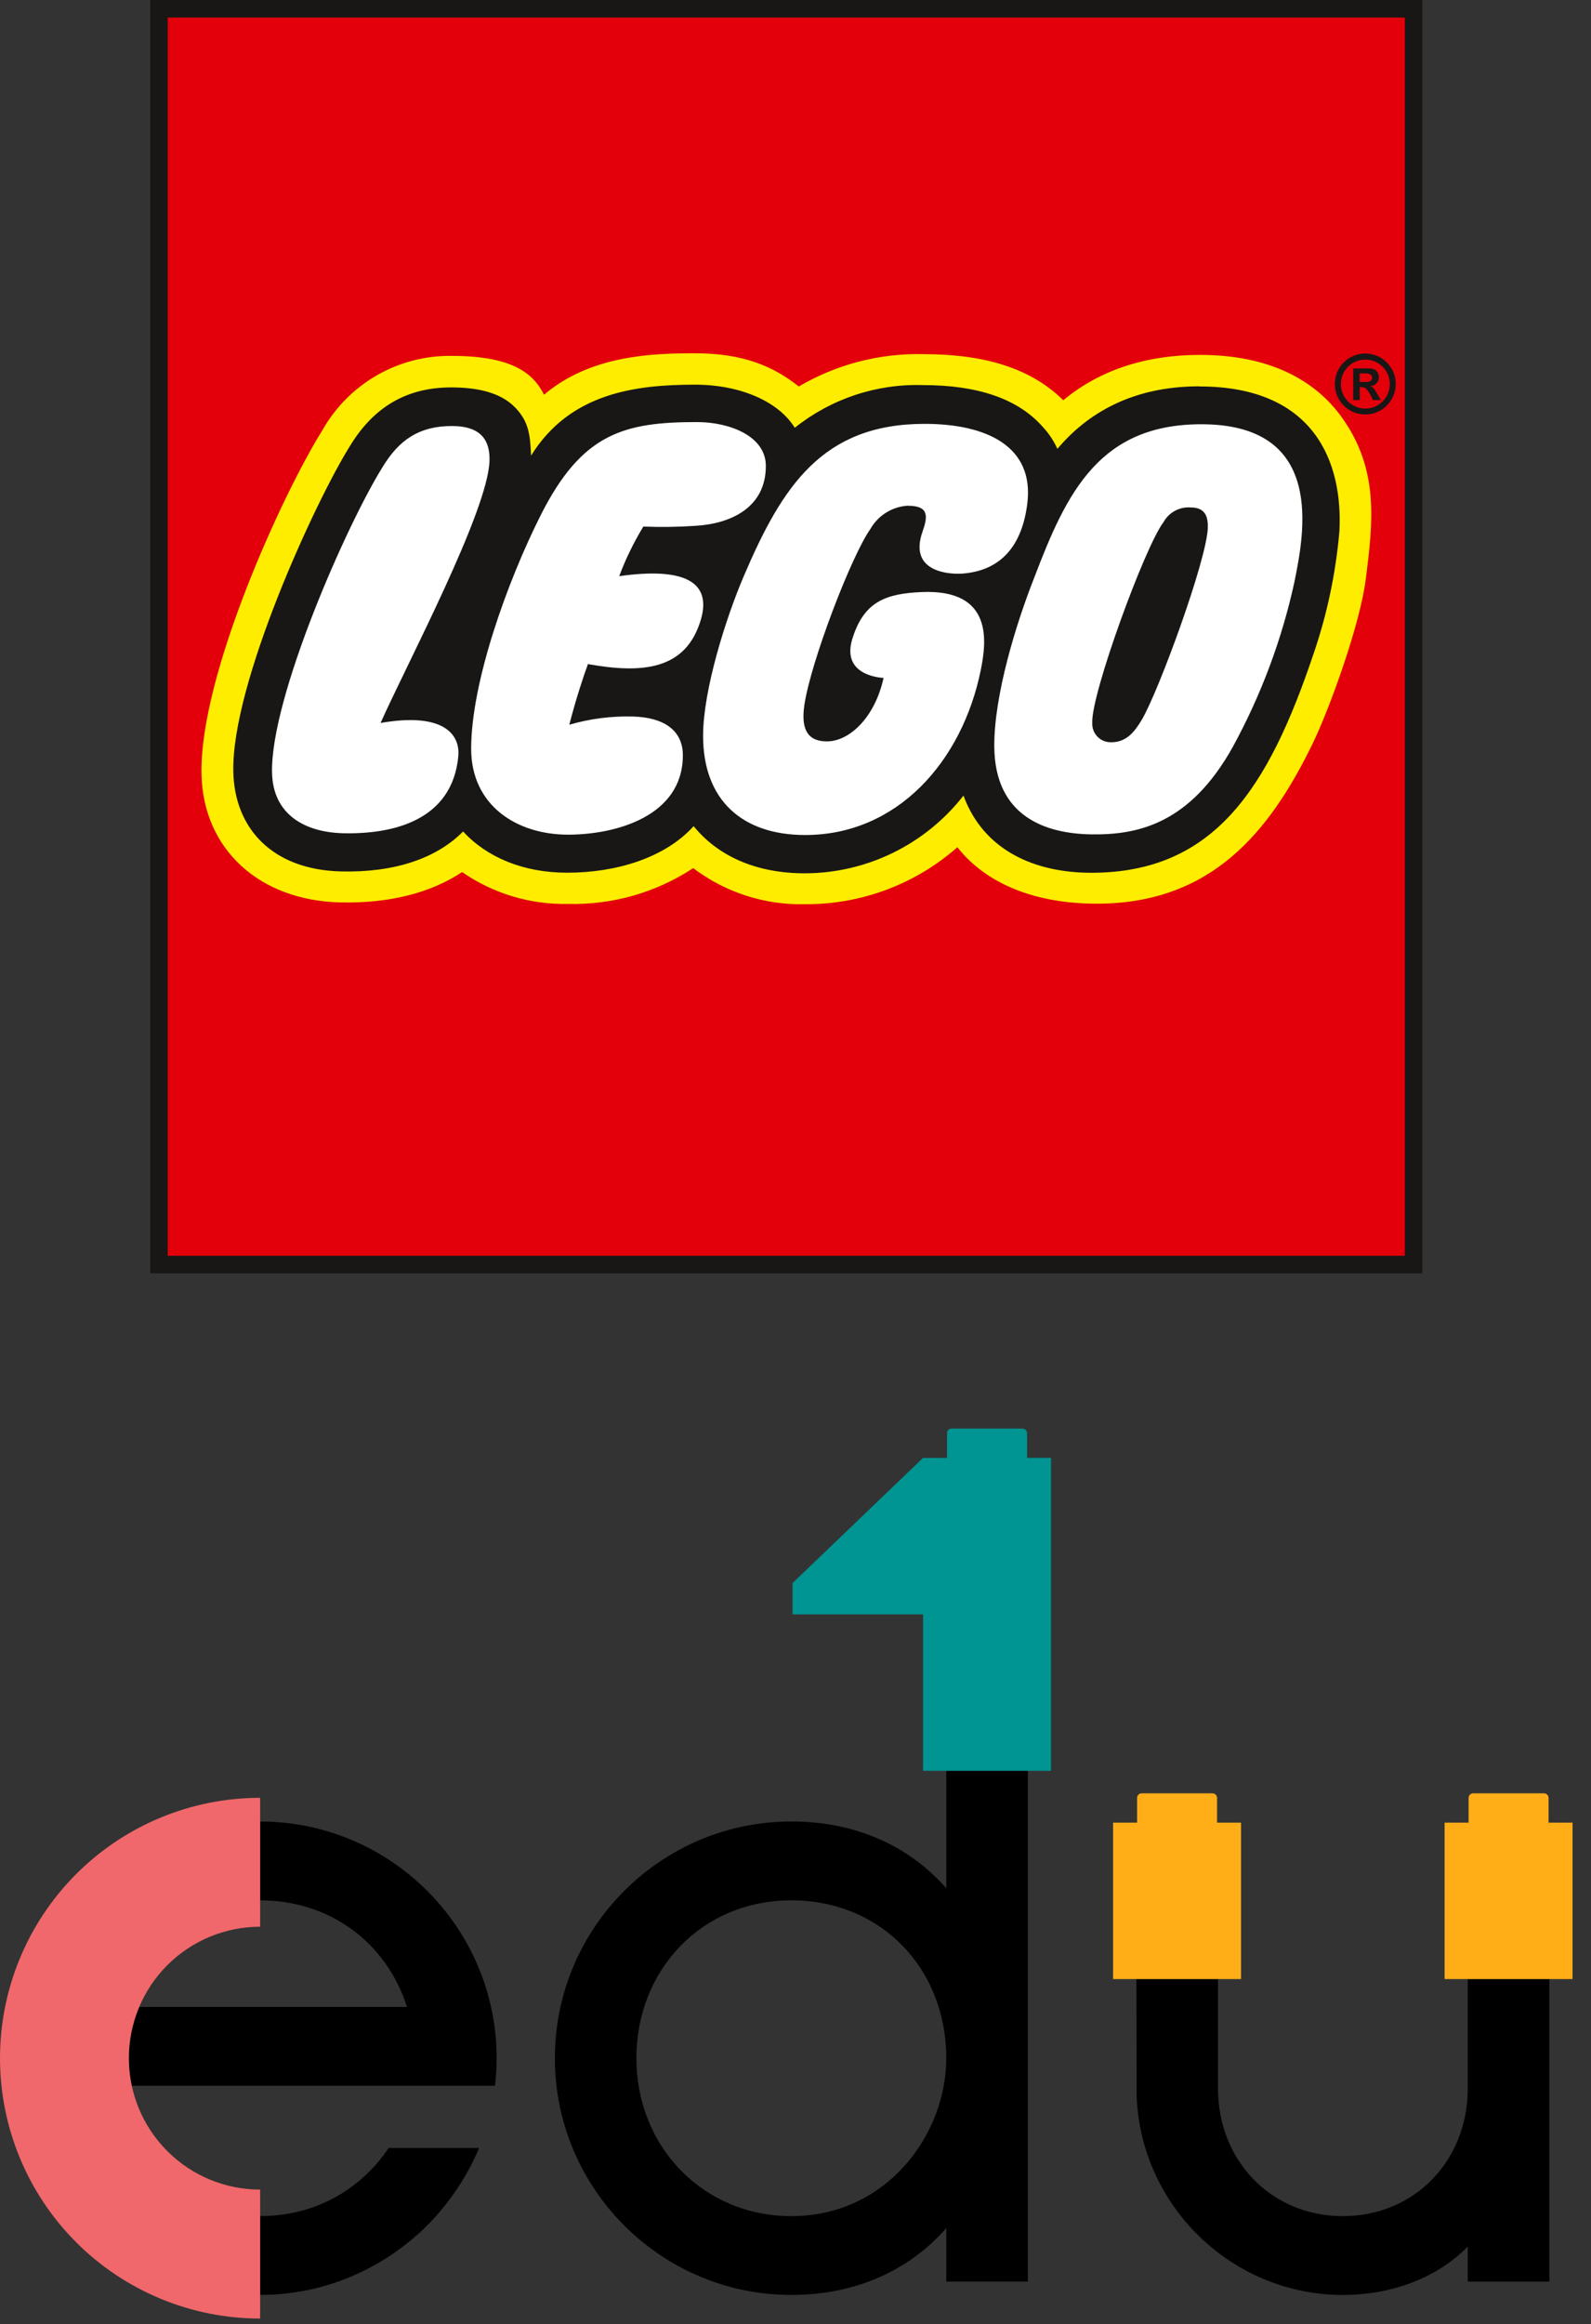
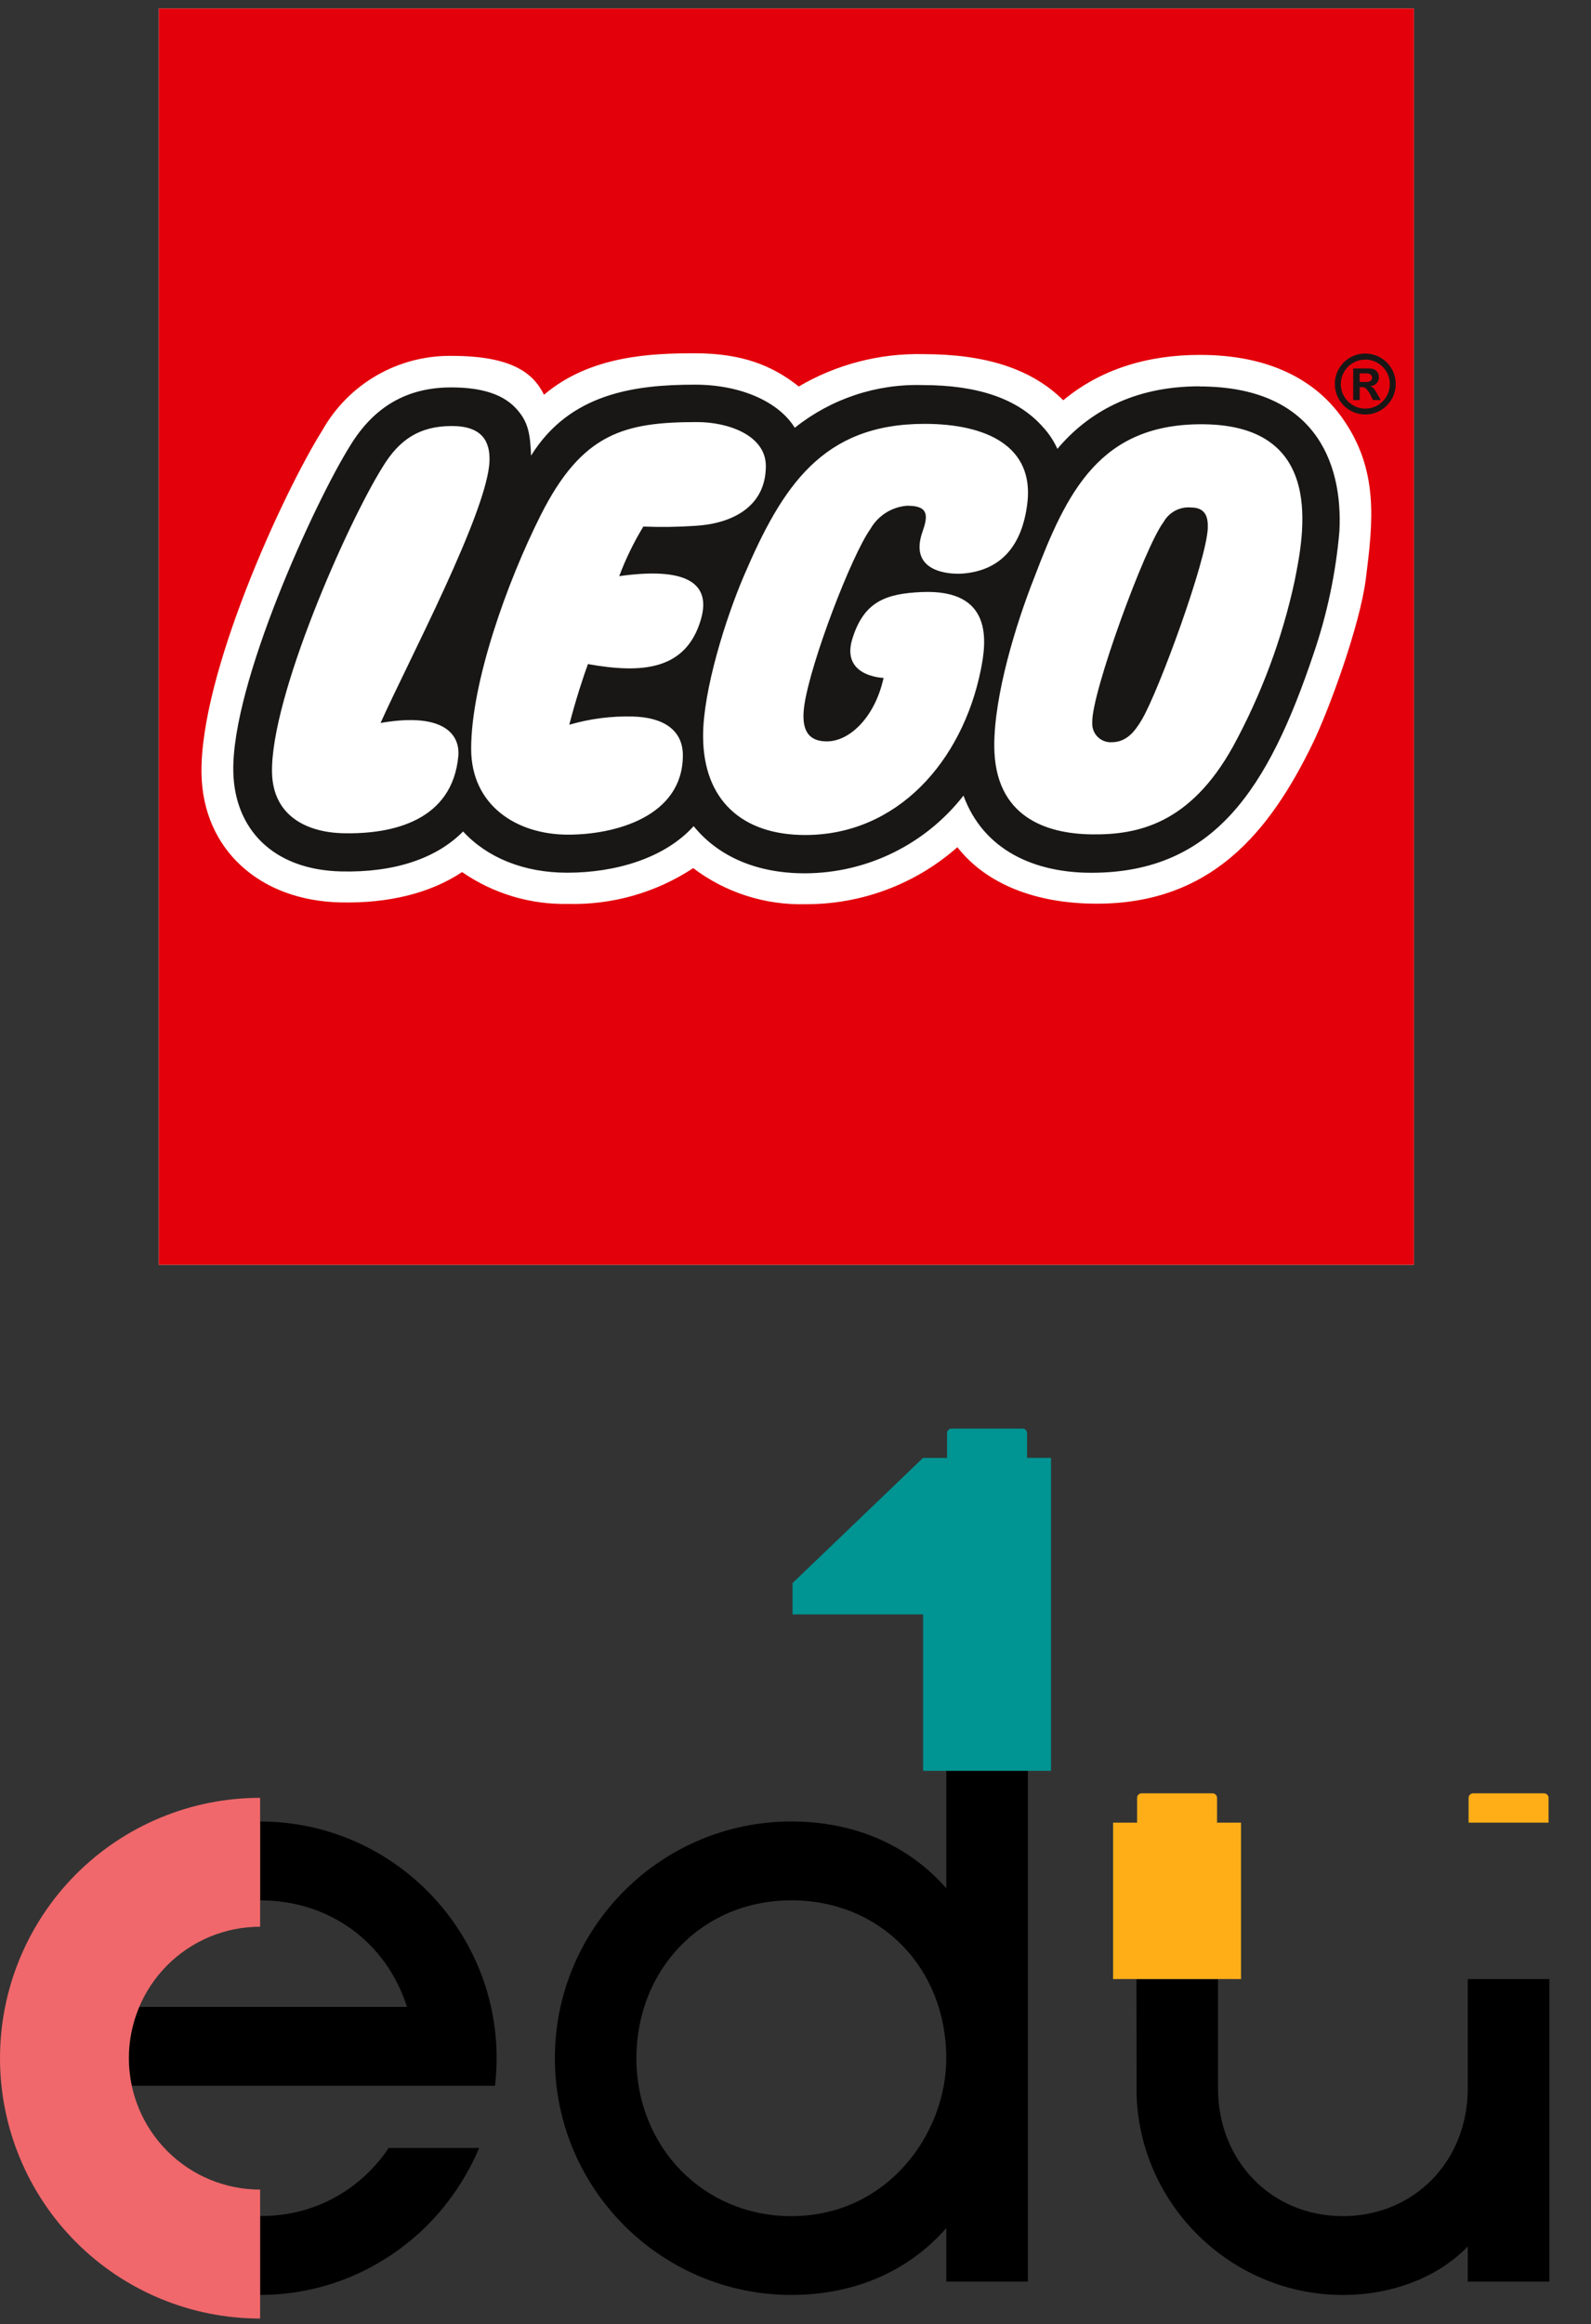
<svg xmlns="http://www.w3.org/2000/svg" width="50" height="73" viewBox="0 0 50 73" fill="none">
  <rect x="0" y="0" width="50" height="73" fill="#333333" stroke="none" />
  <g clip-path="url(#clip0_281_363)">
    <path d="M35.714 62.165H38.278V65.597C38.278 67.885 39.964 69.612 42.202 69.612C44.44 69.612 46.127 67.885 46.127 65.597V62.165H48.691V71.668H46.127V70.566C45.196 71.527 43.768 72.088 42.202 72.088C38.724 72.088 35.855 69.307 35.721 65.849L35.714 62.165Z" fill="black" />
    <path d="M29.739 55.625V59.313C28.57 57.981 26.887 57.215 24.87 57.215C20.772 57.215 17.438 60.551 17.438 64.651C17.438 68.75 20.772 72.087 24.87 72.087C26.888 72.087 28.57 71.32 29.739 69.988V71.666H32.303V55.623H29.739V55.625ZM24.869 69.612C22.101 69.612 20 67.433 20 64.652C20 61.871 22.058 59.692 24.869 59.692C27.68 59.692 29.738 61.824 29.738 64.652C29.738 67.037 27.877 69.612 24.869 69.612Z" fill="black" />
    <path d="M15.608 64.652C15.608 60.552 12.273 57.216 8.175 57.216V59.692C10.349 59.692 12.136 60.998 12.791 63.04H4.377C4.163 63.545 4.048 64.093 4.048 64.652C4.048 64.945 4.081 65.234 4.141 65.516H15.558C15.58 65.307 15.608 64.972 15.608 64.652Z" fill="black" />
    <path d="M13.14 70.175C14.134 69.282 14.75 68.219 15.055 67.471H12.213C11.89 67.97 10.639 69.61 8.173 69.61V72.086C10.295 72.086 11.995 71.201 13.14 70.173V70.175Z" fill="black" />
-     <path d="M48.666 57.252V56.474C48.666 56.395 48.602 56.331 48.523 56.331H46.297C46.217 56.331 46.153 56.395 46.153 56.474V57.252H45.399V62.165H49.42V57.252H48.666Z" fill="#FFAE18" />
+     <path d="M48.666 57.252V56.474C48.666 56.395 48.602 56.331 48.523 56.331H46.297C46.217 56.331 46.153 56.395 46.153 56.474V57.252H45.399H49.42V57.252H48.666Z" fill="#FFAE18" />
    <path d="M38.248 57.252V56.474C38.248 56.395 38.184 56.331 38.104 56.331H35.878C35.799 56.331 35.735 56.395 35.735 56.474V57.252H34.981V62.165H39.002V57.252H38.248Z" fill="#FFAE18" />
    <path d="M32.277 45.795V45.017C32.277 44.938 32.213 44.874 32.134 44.874H29.905C29.825 44.874 29.762 44.938 29.762 45.017V45.795H29.007L24.907 49.727V50.711H29.009V55.624H33.03V45.794H32.277V45.795Z" fill="#009492" />
    <path d="M8.175 60.523V56.472C6.006 56.472 3.927 57.333 2.394 58.867C0.861 60.401 0 62.482 0 64.651C0 66.819 0.861 68.9 2.394 70.434C3.927 71.968 6.008 72.829 8.175 72.829V68.778C7.081 68.778 6.031 68.343 5.257 67.568C4.484 66.794 4.049 65.744 4.049 64.649C4.049 63.555 4.484 62.504 5.257 61.73C6.031 60.956 7.081 60.521 8.175 60.521V60.523Z" fill="#F0686B" />
    <path d="M4.992 0.267V39.729H44.436V0.267H4.992Z" fill="white" />
-     <path d="M4.992 0.267V39.729H44.436V0.267H4.992ZM41.813 16.67C41.701 17.961 41.432 19.231 41.012 20.455C39.624 24.578 38.017 27.134 34.291 27.134C33.196 27.134 31.25 26.842 30.533 24.891L30.364 24.428L30.058 24.815C28.917 26.28 27.168 27.142 25.31 27.152C23.889 27.159 22.746 26.681 22.009 25.774L21.806 25.526L21.591 25.764C20.802 26.636 19.429 27.135 17.821 27.135C16.559 27.135 15.47 26.706 14.754 25.928L14.558 25.716L14.355 25.922C13.558 26.727 12.302 27.132 10.723 27.095C8.808 27.049 7.643 25.98 7.605 24.233C7.546 21.54 10.153 15.874 11.23 14.151C11.931 13.001 12.895 12.443 14.174 12.443C15.047 12.443 15.643 12.625 15.998 13.001C16.321 13.342 16.384 13.63 16.413 14.323L16.45 15.22L16.922 14.458C18.066 12.614 19.961 12.36 21.84 12.36C23.145 12.36 24.285 12.839 24.742 13.583L24.911 13.857L25.156 13.648C26.248 12.783 27.609 12.331 29 12.373C30.649 12.373 31.849 12.783 32.564 13.592C32.737 13.776 32.879 13.989 32.984 14.219L33.167 14.605L33.442 14.279C34.488 13.04 35.918 12.413 37.693 12.413C39.097 12.413 40.164 12.786 40.862 13.523C41.735 14.447 41.86 15.746 41.81 16.674L41.813 16.67Z" fill="#FFED00" />
    <path d="M4.992 0.267V39.729H44.436V0.267H4.992ZM42.923 18.185C42.744 19.621 41.774 22.282 41.258 23.345C39.876 26.195 38.027 28.386 34.467 28.386C32.566 28.386 31.001 27.779 30.087 26.612C28.767 27.776 27.065 28.413 25.303 28.402C24.036 28.434 22.796 28.035 21.785 27.269C20.619 28.037 19.246 28.429 17.85 28.393C16.663 28.419 15.499 28.068 14.522 27.393C13.527 28.054 12.221 28.381 10.691 28.346C8.143 28.286 6.383 26.669 6.333 24.321C6.266 21.203 8.892 15.495 10.129 13.519C10.955 12.052 12.517 11.154 14.2 11.179C16.08 11.179 16.761 11.717 17.096 12.4C18.546 11.167 20.468 11.097 21.837 11.097C23.348 11.097 24.295 11.498 25.103 12.14C26.287 11.445 27.643 11.093 29.016 11.124C30.962 11.124 32.407 11.575 33.415 12.573C34.591 11.595 36.063 11.148 37.711 11.148C39.89 11.148 41.323 11.935 42.166 13.106C43.355 14.759 43.143 16.423 42.924 18.182L42.923 18.185Z" fill="#E3000B" />
-     <path d="M4.721 0V39.997H44.699V0H4.721ZM44.149 0.551V39.446H5.272V0.551H44.149Z" fill="#181716" />
    <path d="M42.73 12.001V11.728H42.915C43.051 11.728 43.12 11.775 43.12 11.863C43.12 11.932 43.074 11.999 42.937 11.999H42.73V12.001ZM43.393 12.565L43.279 12.366C43.178 12.191 43.151 12.164 43.066 12.134V12.129C43.216 12.125 43.336 12.001 43.335 11.851C43.335 11.693 43.234 11.573 43.022 11.573H42.527V12.566H42.731V12.16H42.769C42.856 12.16 42.892 12.17 42.932 12.209C42.986 12.268 43.031 12.333 43.068 12.403L43.147 12.566H43.395L43.393 12.565ZM42.905 11.294C43.329 11.293 43.676 11.637 43.677 12.062C43.679 12.487 43.335 12.834 42.91 12.835C42.485 12.836 42.139 12.492 42.137 12.067V12.065C42.137 11.641 42.48 11.297 42.905 11.296V11.294ZM42.905 11.104C42.376 11.104 41.947 11.534 41.949 12.063C41.95 12.592 42.378 13.021 42.907 13.02C43.435 13.02 43.862 12.591 43.864 12.063C43.864 11.536 43.438 11.107 42.91 11.105C42.907 11.105 42.906 11.105 42.903 11.105L42.905 11.104Z" fill="#181716" />
    <path d="M37.691 12.135C35.625 12.135 34.197 12.953 33.231 14.099C33.115 13.845 32.96 13.611 32.77 13.408C31.98 12.513 30.706 12.096 29 12.096C27.542 12.052 26.117 12.527 24.977 13.437C24.476 12.622 23.282 12.083 21.841 12.083C19.959 12.083 17.907 12.349 16.69 14.312C16.662 13.607 16.598 13.232 16.201 12.812C15.719 12.302 14.938 12.169 14.178 12.169C12.792 12.169 11.749 12.774 10.999 14.008C9.91 15.747 7.272 21.47 7.332 24.241C7.37 26.032 8.571 27.322 10.72 27.373C12.399 27.413 13.716 26.965 14.554 26.118C15.306 26.935 16.453 27.413 17.825 27.413C19.353 27.413 20.891 26.955 21.799 25.951C22.564 26.892 23.769 27.438 25.316 27.432C27.257 27.421 29.085 26.521 30.279 24.991C30.916 26.725 32.533 27.415 34.296 27.415C38.164 27.415 39.862 24.755 41.277 20.548C41.706 19.301 41.979 18.004 42.093 16.691C42.21 14.478 41.275 12.139 37.696 12.139L37.691 12.135ZM11.962 22.709C13.963 22.361 14.465 23.086 14.403 23.755C14.214 25.761 12.375 26.211 10.778 26.173C9.62 26.144 8.578 25.615 8.549 24.269C8.498 21.915 10.898 16.469 12.028 14.663C12.549 13.807 13.185 13.382 14.2 13.382C15.161 13.382 15.398 13.876 15.384 14.466C15.343 16.042 12.797 20.836 11.96 22.709H11.962ZM18.477 20.86C18.345 21.218 18.095 21.969 17.891 22.765C18.539 22.576 19.211 22.489 19.884 22.507C20.846 22.53 21.46 22.93 21.46 23.724C21.46 25.651 19.331 26.218 17.854 26.218C16.23 26.218 14.807 25.294 14.807 23.52C14.807 21.438 15.935 18.283 16.992 16.183C18.291 13.602 19.619 13.258 21.906 13.258C22.912 13.258 24.068 13.688 24.068 14.637C24.068 15.953 22.955 16.455 21.85 16.517C21.307 16.554 20.762 16.561 20.218 16.54C19.917 17.035 19.663 17.556 19.46 18.098C21.505 17.81 22.372 18.276 22.027 19.459C21.559 21.058 20.174 21.163 18.477 20.86ZM28.539 15.884C28.047 15.91 27.6 16.185 27.355 16.614C26.762 17.447 25.478 20.785 25.277 22.156C25.14 23.096 25.546 23.288 25.988 23.288C26.698 23.288 27.495 22.536 27.768 21.294C27.768 21.294 26.414 21.261 26.788 20.061C27.15 18.896 27.838 18.644 28.978 18.597C31.224 18.506 31.002 20.165 30.822 21.049C30.239 23.921 28.195 26.229 25.305 26.229C23.326 26.229 22.096 25.134 22.096 23.114C22.096 21.675 22.81 19.417 23.375 18.096C24.579 15.282 25.841 13.314 29.057 13.314C30.986 13.314 32.509 14.008 32.285 15.816C32.121 17.143 31.457 17.924 30.25 18.017C29.912 18.044 28.532 18.01 28.991 16.703C29.151 16.245 29.216 15.887 28.538 15.887L28.539 15.884ZM40.684 18.259C40.291 20.073 39.638 21.82 38.75 23.449C37.397 25.886 35.751 26.226 34.315 26.209C32.879 26.192 31.26 25.662 31.247 23.444C31.238 21.853 31.924 19.606 32.507 18.134C33.523 15.464 34.56 13.288 37.838 13.327C41.664 13.374 40.983 16.776 40.684 18.257V18.259ZM37.957 16.59C37.916 17.612 36.418 21.698 35.887 22.601C35.656 22.992 35.397 23.315 34.928 23.315C34.609 23.328 34.339 23.079 34.326 22.76C34.326 22.738 34.326 22.717 34.326 22.695C34.296 21.773 35.989 17.148 36.567 16.399C36.741 16.086 37.083 15.908 37.438 15.941C37.918 15.945 37.967 16.292 37.956 16.59H37.957Z" fill="#181716" />
  </g>
  <defs>
    <clipPath id="clip0_281_363">
      <rect width="50" height="73" fill="white" />
    </clipPath>
  </defs>
</svg>